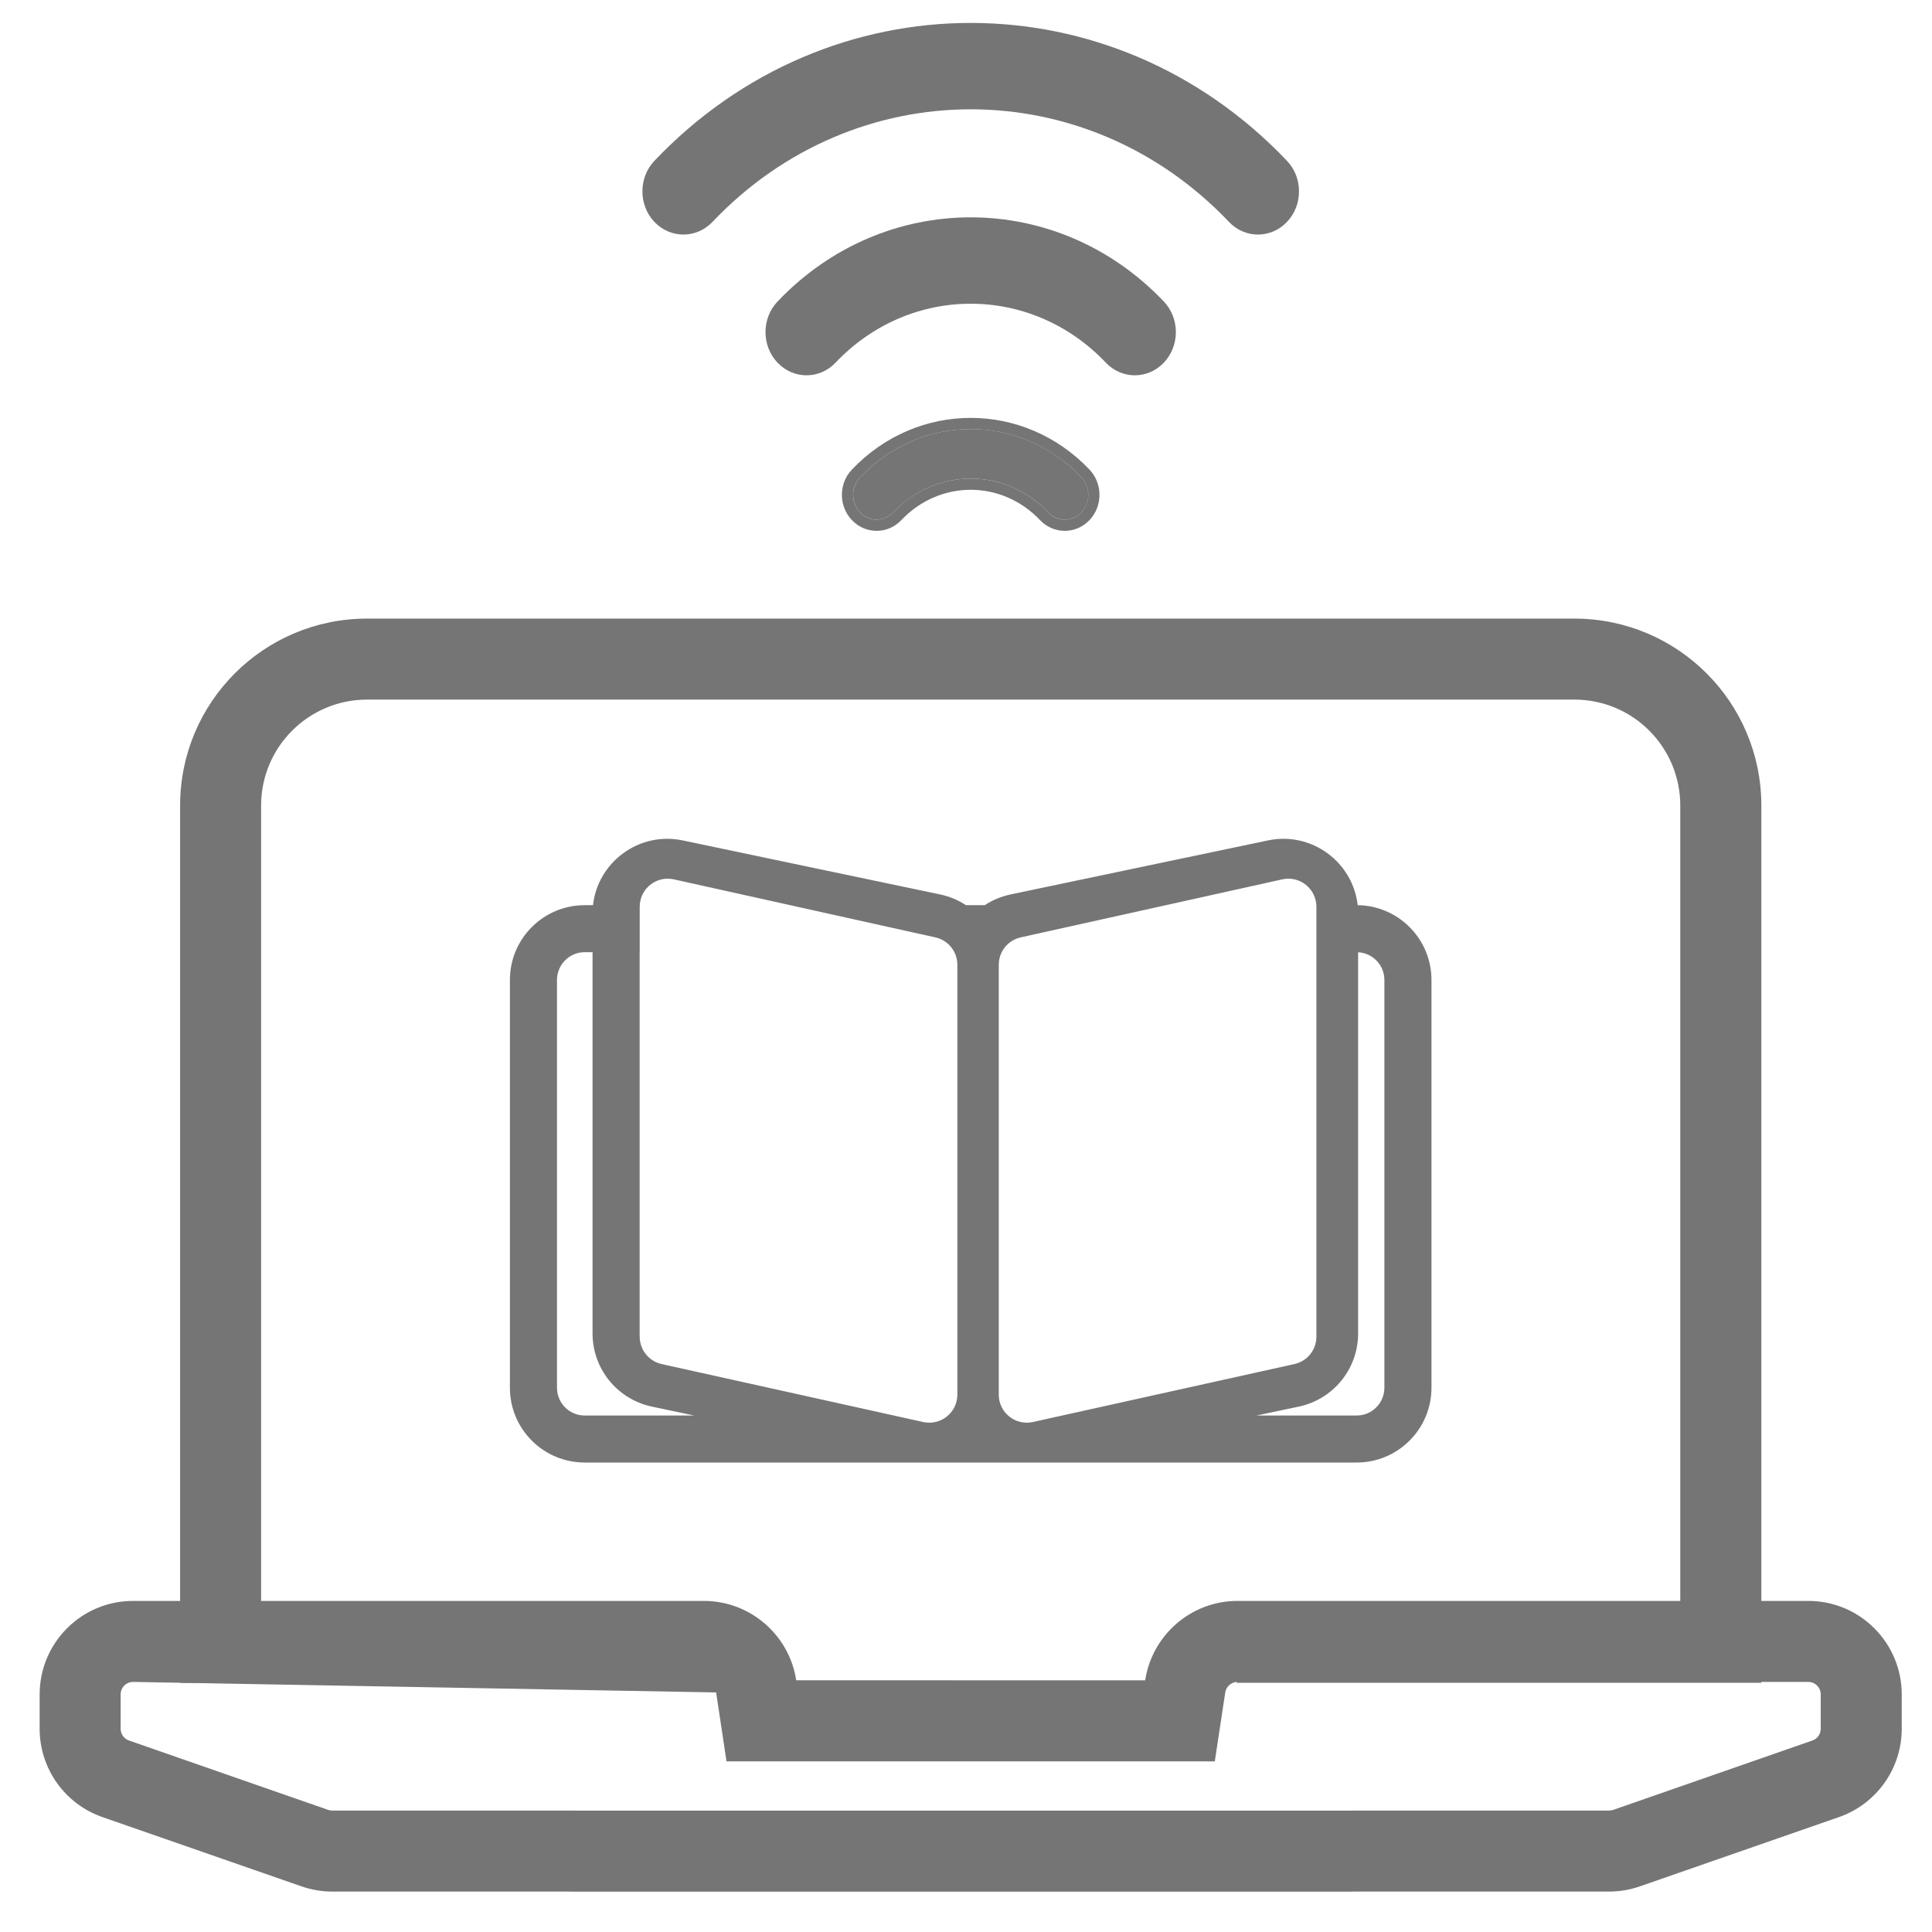
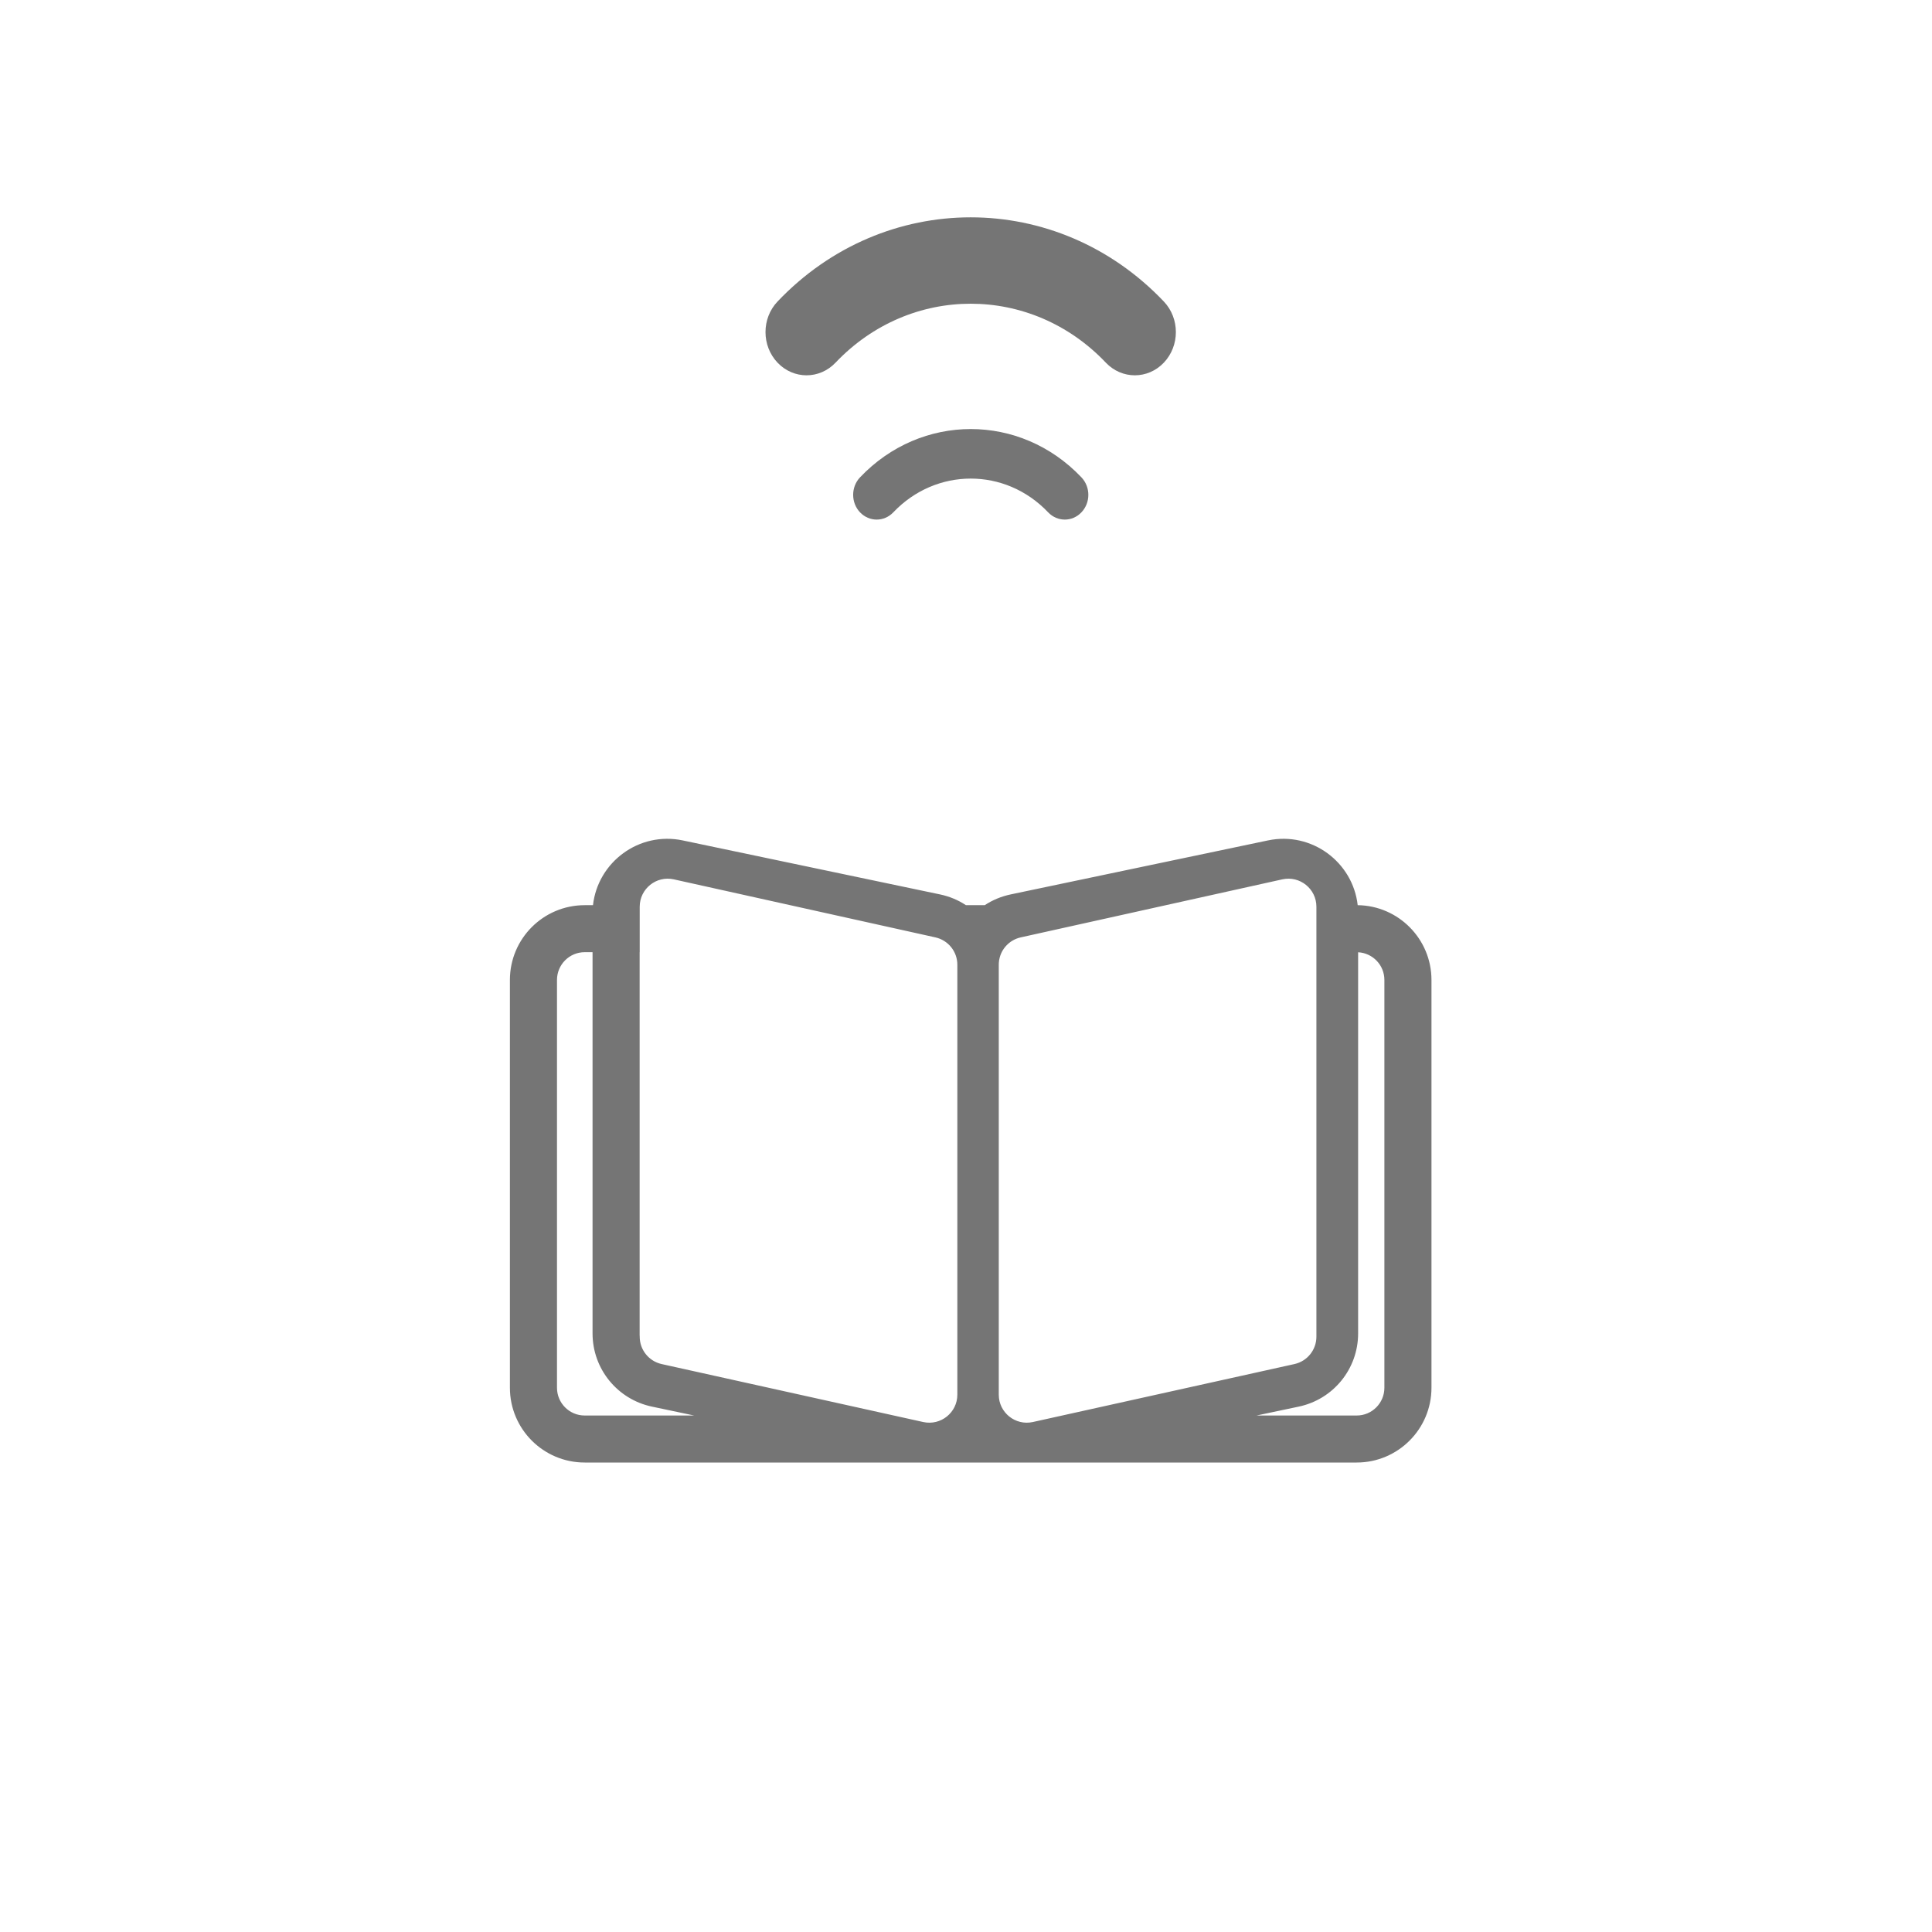
<svg xmlns="http://www.w3.org/2000/svg" width="27" height="27" viewBox="0 0 27 27" fill="none">
  <g clip-path="url(#clip0_13004_50822)">
    <path fill-rule="evenodd" clip-rule="evenodd" d="M13.802 12.781H13.457C13.357 12.708 13.24 12.655 13.112 12.628L9.513 11.873C8.945 11.754 8.411 12.188 8.411 12.769V12.781H8.171C7.665 12.781 7.256 13.19 7.256 13.695V19.394C7.256 19.899 7.665 20.309 8.171 20.309H18.959C19.464 20.309 19.874 19.899 19.874 19.394V13.695C19.874 13.19 19.464 12.781 18.959 12.781H18.849V12.769C18.849 12.188 18.315 11.754 17.746 11.873L14.148 12.628C14.02 12.655 13.903 12.708 13.802 12.781ZM8.807 18.635C8.807 18.647 8.807 18.659 8.808 18.671V18.68C8.808 18.925 8.979 19.137 9.218 19.19L12.873 20.001C13.2 20.073 13.509 19.825 13.509 19.491V13.483C13.509 13.238 13.339 13.025 13.1 12.972L9.444 12.162C9.118 12.09 8.808 12.338 8.808 12.672V12.733C8.807 12.745 8.807 12.757 8.807 12.769V12.781H8.808V13.177H8.807V18.635ZM13.831 13.41C13.828 13.434 13.826 13.458 13.826 13.483V19.491C13.826 19.825 14.136 20.073 14.462 20.001L18.118 19.19C18.357 19.137 18.527 18.925 18.527 18.68V12.672C18.527 12.338 18.218 12.09 17.892 12.162L14.236 12.972C14.027 13.019 13.87 13.187 13.834 13.393C13.833 13.397 13.832 13.401 13.831 13.406L13.831 13.41ZM16.301 19.913H18.959C19.245 19.913 19.477 19.68 19.477 19.394V13.695C19.477 13.409 19.245 13.177 18.959 13.177H18.849V18.635C18.849 19.068 18.546 19.441 18.122 19.53L16.301 19.913ZM8.171 19.913H10.959L9.138 19.53C8.714 19.441 8.411 19.068 8.411 18.635V13.177H8.171C7.884 13.177 7.652 13.409 7.652 13.695V19.394C7.652 19.68 7.884 19.913 8.171 19.913Z" fill="#757575" />
    <path fill-rule="evenodd" clip-rule="evenodd" d="M8.287 12.65C8.355 12.047 8.931 11.617 9.541 11.745L13.139 12.5C13.139 12.5 13.139 12.5 13.139 12.5C13.271 12.528 13.392 12.579 13.499 12.65H13.762C13.869 12.579 13.991 12.528 14.122 12.5C14.122 12.5 14.122 12.5 14.122 12.5L17.72 11.745C18.33 11.617 18.906 12.047 18.974 12.65C19.544 12.657 20.005 13.123 20.005 13.695V19.394C20.005 19.971 19.537 20.439 18.96 20.439H8.171C7.594 20.439 7.126 19.971 7.126 19.394V13.695C7.126 13.118 7.594 12.65 8.171 12.65H8.287ZM9.487 12.001C9 11.899 8.542 12.271 8.542 12.768V12.911H8.171C7.738 12.911 7.387 13.262 7.387 13.695V19.394C7.387 19.827 7.738 20.178 8.171 20.178H18.96C19.393 20.178 19.744 19.827 19.744 19.394V13.695C19.744 13.262 19.393 12.911 18.96 12.911H18.719V12.768C18.719 12.271 18.261 11.899 17.774 12.001L14.175 12.756C14.066 12.779 13.966 12.824 13.879 12.886L13.845 12.911H13.416L13.382 12.886C13.296 12.824 13.195 12.779 13.086 12.756L9.487 12.001C9.487 12.001 9.487 12.001 9.487 12.001ZM17.864 12.034C18.272 11.944 18.659 12.254 18.659 12.672V18.68C18.659 18.986 18.446 19.252 18.147 19.318L14.491 20.128C14.491 20.128 14.491 20.128 14.491 20.128C14.083 20.219 13.697 19.908 13.697 19.491V13.482C13.697 13.458 13.698 13.434 13.7 13.41L13.699 13.399L13.704 13.376C13.705 13.373 13.706 13.369 13.707 13.365C13.754 13.11 13.948 12.902 14.208 12.845L17.864 12.034C17.864 12.034 17.864 12.034 17.864 12.034ZM18.397 12.672C18.397 12.421 18.165 12.235 17.921 12.289L14.265 13.1C14.108 13.135 13.99 13.261 13.964 13.415L13.962 13.422L13.962 13.428C13.959 13.446 13.958 13.464 13.958 13.482V19.491C13.958 19.741 14.19 19.927 14.434 19.873L18.09 19.063C18.27 19.023 18.397 18.864 18.397 18.68V12.672ZM9.473 12.034C9.473 12.034 9.473 12.034 9.473 12.034L13.129 12.845C13.428 12.911 13.641 13.176 13.641 13.482V19.491C13.641 19.908 13.254 20.219 12.846 20.128C12.846 20.128 12.846 20.128 12.846 20.128L9.19 19.318C8.891 19.252 8.678 18.986 8.678 18.68V18.675C8.678 18.661 8.677 18.648 8.677 18.635V13.046H8.678V12.911H8.677V12.768C8.677 12.755 8.678 12.742 8.678 12.729V12.672C8.678 12.254 9.065 11.944 9.473 12.034ZM8.94 12.672V13.307H8.939V18.635C8.939 18.644 8.939 18.653 8.939 18.662L8.94 18.671L8.94 18.68C8.94 18.864 9.067 19.023 9.247 19.063L12.902 19.873C13.147 19.927 13.379 19.741 13.379 19.491V13.482C13.379 13.299 13.252 13.14 13.072 13.1C13.072 13.1 13.072 13.1 13.072 13.1L9.416 12.289C9.172 12.235 8.94 12.421 8.94 12.672ZM7.522 13.695C7.522 13.337 7.813 13.046 8.171 13.046H8.542V18.635C8.542 19.006 8.802 19.326 9.165 19.402L10.986 19.784L10.96 20.043H8.171C7.813 20.043 7.522 19.752 7.522 19.394V13.695ZM8.171 13.307C7.957 13.307 7.784 13.481 7.784 13.695V19.394C7.784 19.608 7.957 19.782 8.171 19.782H9.701L9.112 19.658C8.627 19.556 8.281 19.13 8.281 18.635V13.307H8.171ZM18.719 13.046H18.96C19.318 13.046 19.609 13.337 19.609 13.695V19.394C19.609 19.752 19.318 20.043 18.96 20.043H16.301L16.274 19.784L18.096 19.402C18.459 19.326 18.719 19.006 18.719 18.635V13.046ZM18.98 13.308V18.635C18.98 19.13 18.634 19.556 18.149 19.658L17.56 19.782H18.96C19.174 19.782 19.347 19.608 19.347 19.394V13.695C19.347 13.488 19.185 13.319 18.98 13.308Z" fill="#757575" />
-     <path d="M17.986 2.248C15.544 -0.322 11.587 -0.322 9.145 2.248C8.922 2.483 8.922 2.866 9.145 3.101C9.37 3.337 9.733 3.337 9.957 3.101C11.95 1.003 15.181 1.003 17.175 3.101C17.398 3.337 17.762 3.337 17.986 3.101C18.21 2.866 18.21 2.483 17.986 2.248Z" fill="#757575" />
    <path d="M16.265 4.214C14.774 2.645 12.357 2.645 10.866 4.214C10.642 4.45 10.642 4.832 10.866 5.068C11.09 5.304 11.453 5.304 11.677 5.068C12.72 3.97 14.411 3.97 15.454 5.068C15.678 5.304 16.041 5.304 16.265 5.068C16.489 4.832 16.489 4.45 16.265 4.214Z" fill="#757575" />
    <path d="M15.113 6.671C14.259 5.771 12.874 5.771 12.019 6.671C11.891 6.806 11.891 7.025 12.019 7.16C12.148 7.295 12.355 7.295 12.484 7.16C13.082 6.531 14.051 6.531 14.648 7.16C14.777 7.295 14.985 7.295 15.113 7.16C15.242 7.025 15.242 6.806 15.113 6.671Z" fill="#757575" />
-     <path fill-rule="evenodd" clip-rule="evenodd" d="M12.019 6.671C12.873 5.772 14.258 5.772 15.113 6.671C15.241 6.806 15.241 7.025 15.113 7.16C14.984 7.296 14.776 7.296 14.648 7.16C14.05 6.531 13.081 6.531 12.483 7.16C12.355 7.296 12.147 7.296 12.019 7.16C11.89 7.025 11.89 6.806 12.019 6.671ZM15.226 7.268C15.036 7.469 14.725 7.469 14.534 7.268L14.534 7.268C13.998 6.704 13.133 6.704 12.597 7.268L12.597 7.268C12.407 7.469 12.095 7.469 11.905 7.268L11.905 7.268C11.719 7.073 11.719 6.759 11.905 6.563L11.905 6.563C12.821 5.599 14.31 5.599 15.226 6.563C15.412 6.759 15.412 7.073 15.226 7.268Z" fill="#757575" />
-     <path fill-rule="evenodd" clip-rule="evenodd" d="M1.86 23.505C1.764 23.505 1.686 23.583 1.686 23.68V24.16C1.686 24.234 1.733 24.3 1.803 24.324C1.803 24.324 1.803 24.324 1.803 24.324L4.585 25.293C4.585 25.293 4.585 25.293 4.585 25.293C4.603 25.299 4.623 25.303 4.642 25.303H7.963L7.986 25.303L7.996 25.304H18.882L18.892 25.303L18.914 25.303H22.488C22.508 25.303 22.527 25.299 22.546 25.293C22.546 25.293 22.546 25.293 22.546 25.293L25.328 24.324C25.328 24.324 25.328 24.324 25.328 24.324C25.398 24.3 25.445 24.234 25.445 24.16V23.68C25.445 23.583 25.367 23.505 25.271 23.505H17.295C17.208 23.505 17.136 23.57 17.123 23.652L16.977 24.615H10.153L10.008 23.652M0.554 23.68C0.554 22.958 1.139 22.373 1.86 22.373H9.835C10.489 22.373 11.032 22.854 11.127 23.482L16.004 23.483C16.099 22.854 16.642 22.373 17.295 22.373H25.271C25.992 22.373 26.577 22.958 26.577 23.68V24.16C26.577 24.716 26.225 25.211 25.7 25.394L22.918 26.362C22.78 26.41 22.635 26.435 22.488 26.435H18.939L18.938 26.435C18.921 26.436 18.902 26.436 18.882 26.436H7.996C7.976 26.436 7.957 26.436 7.94 26.435L7.939 26.435H4.642C4.496 26.435 4.351 26.41 4.213 26.362L1.431 25.394C0.906 25.211 0.554 24.716 0.554 24.16V23.68Z" fill="#757575" />
-     <path d="M5.13 9.777H22.002C22.82 9.777 23.482 10.44 23.482 11.258V22.385H17.284V23.517H24.615V11.258C24.615 9.814 23.445 8.645 22.002 8.645H5.13C3.686 8.645 2.517 9.814 2.517 11.258V23.517H9.961V22.385H3.649V11.258C3.649 10.44 4.312 9.777 5.13 9.777Z" fill="#757575" />
  </g>
  <defs>
    <clipPath id="clip0_13004_50822">
      <rect width="27" height="27" fill="white" />
    </clipPath>
  </defs>
</svg>